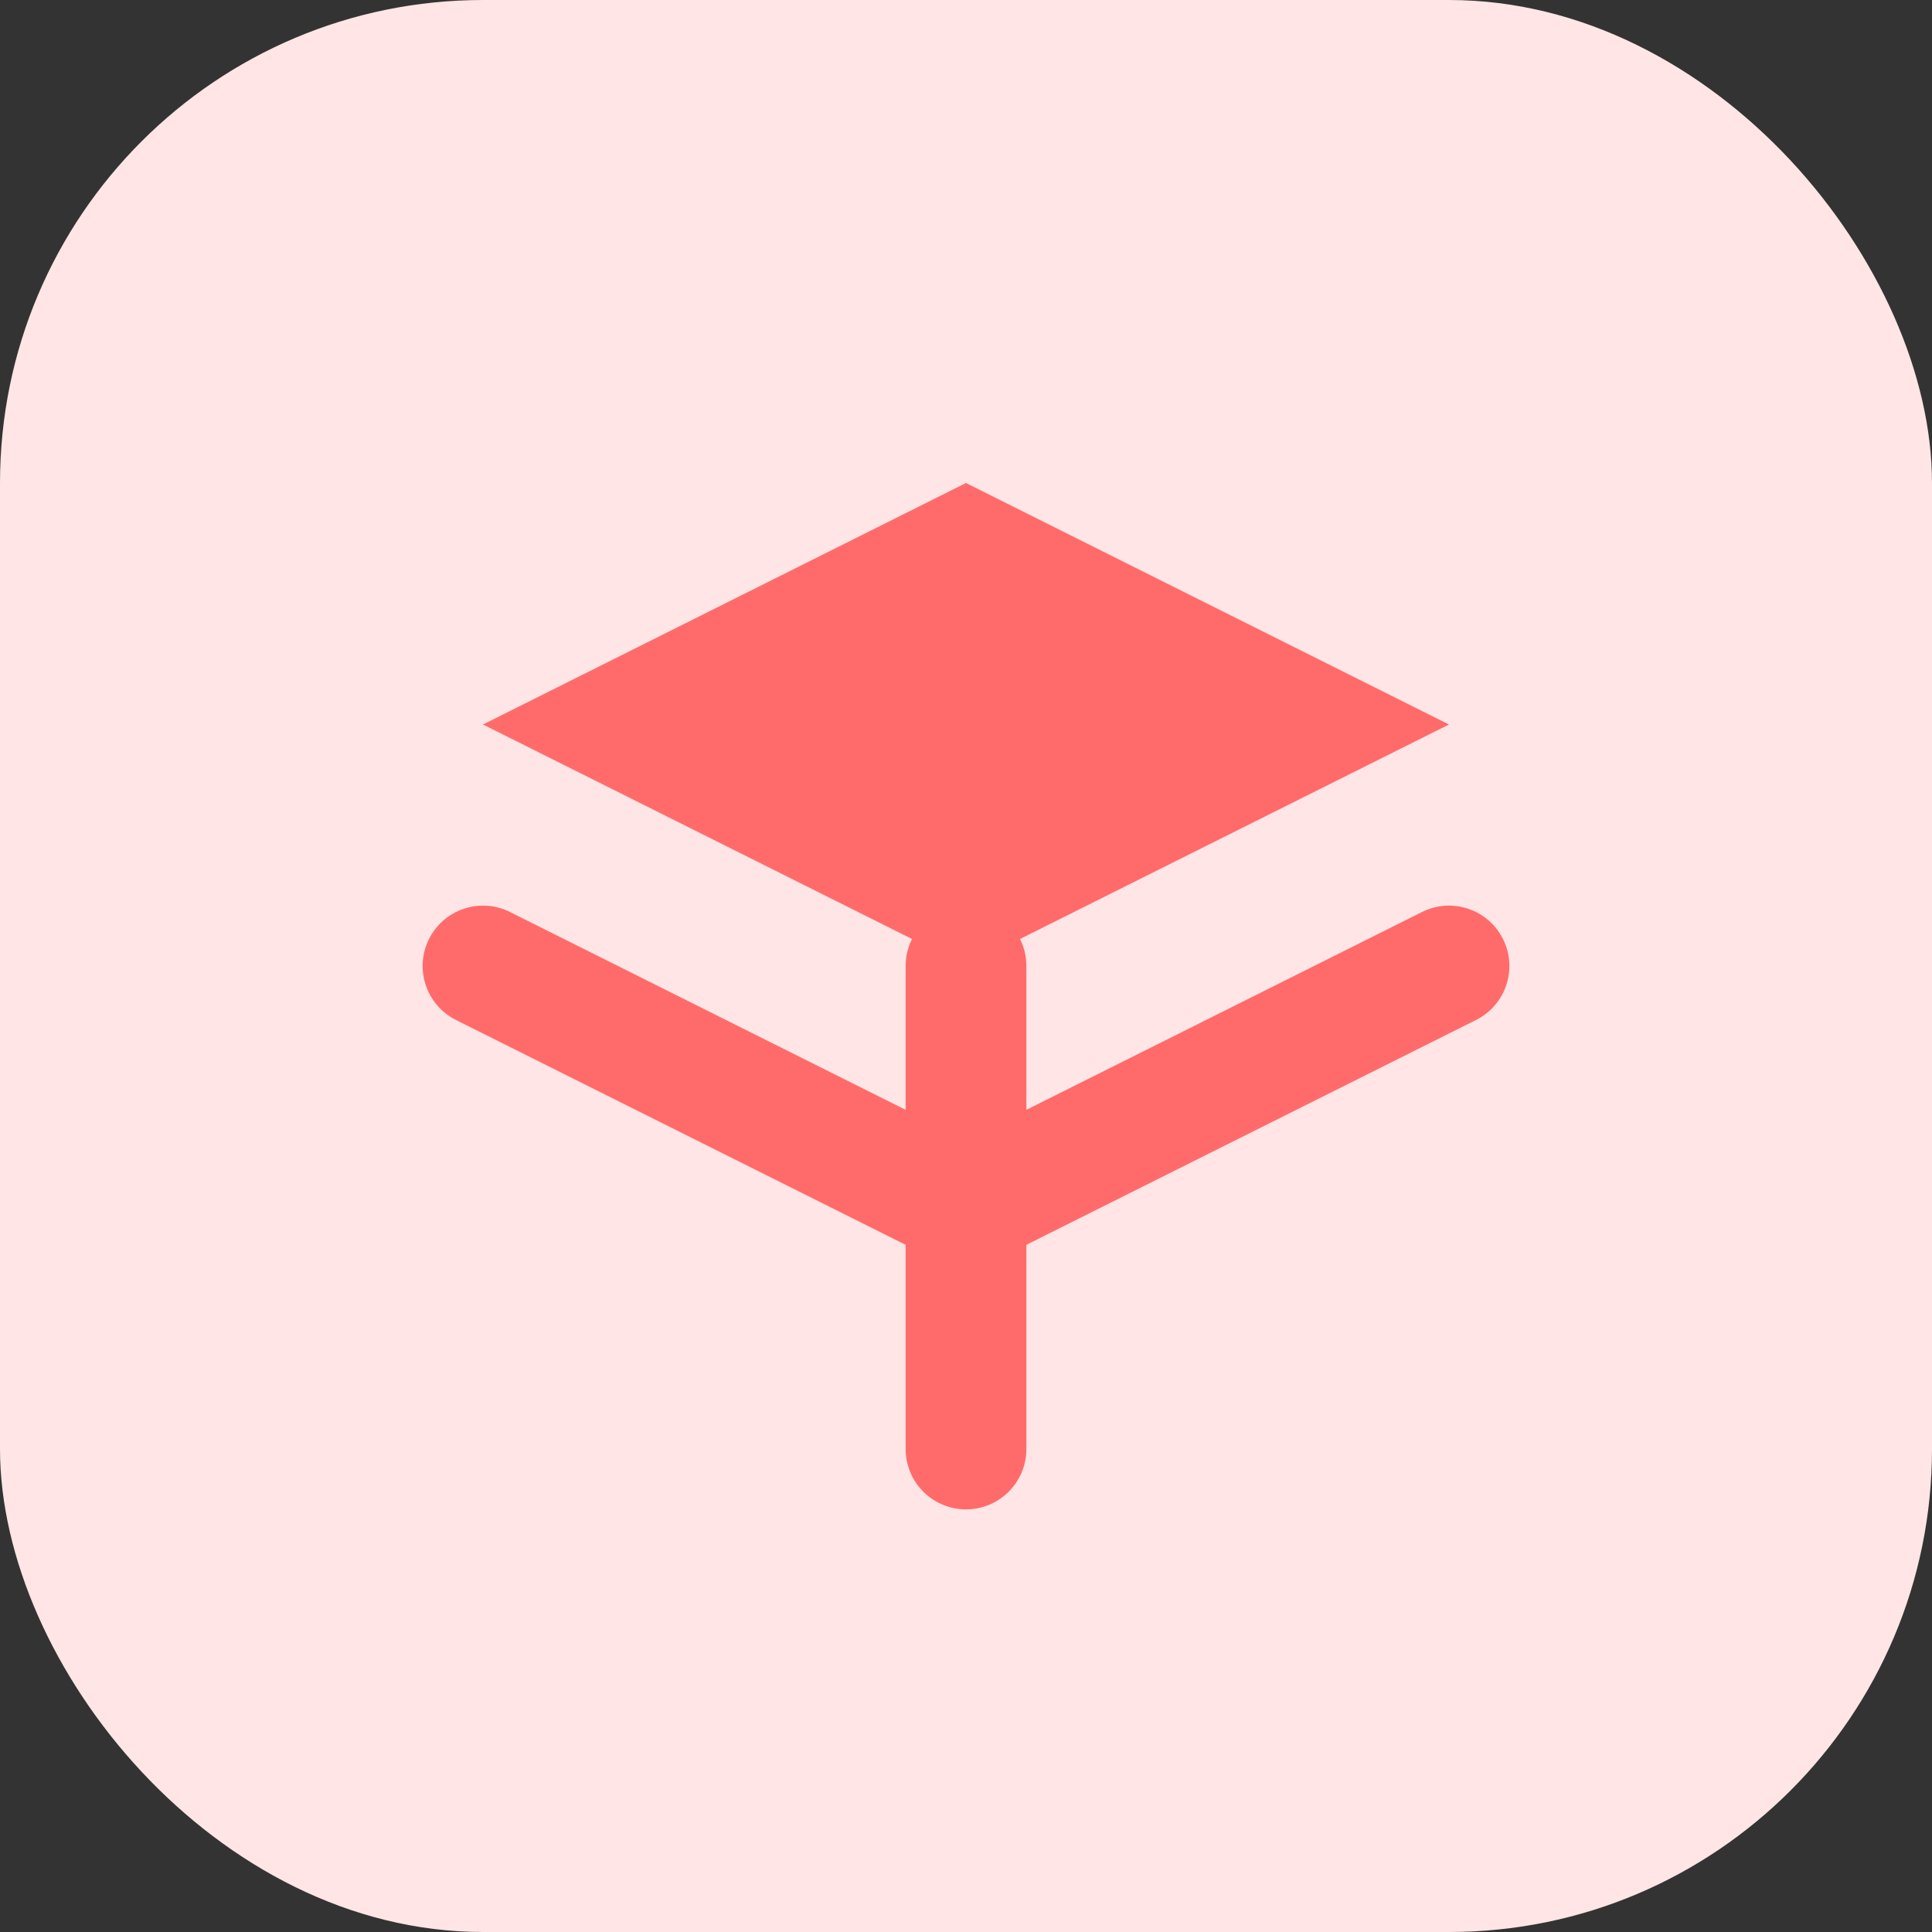
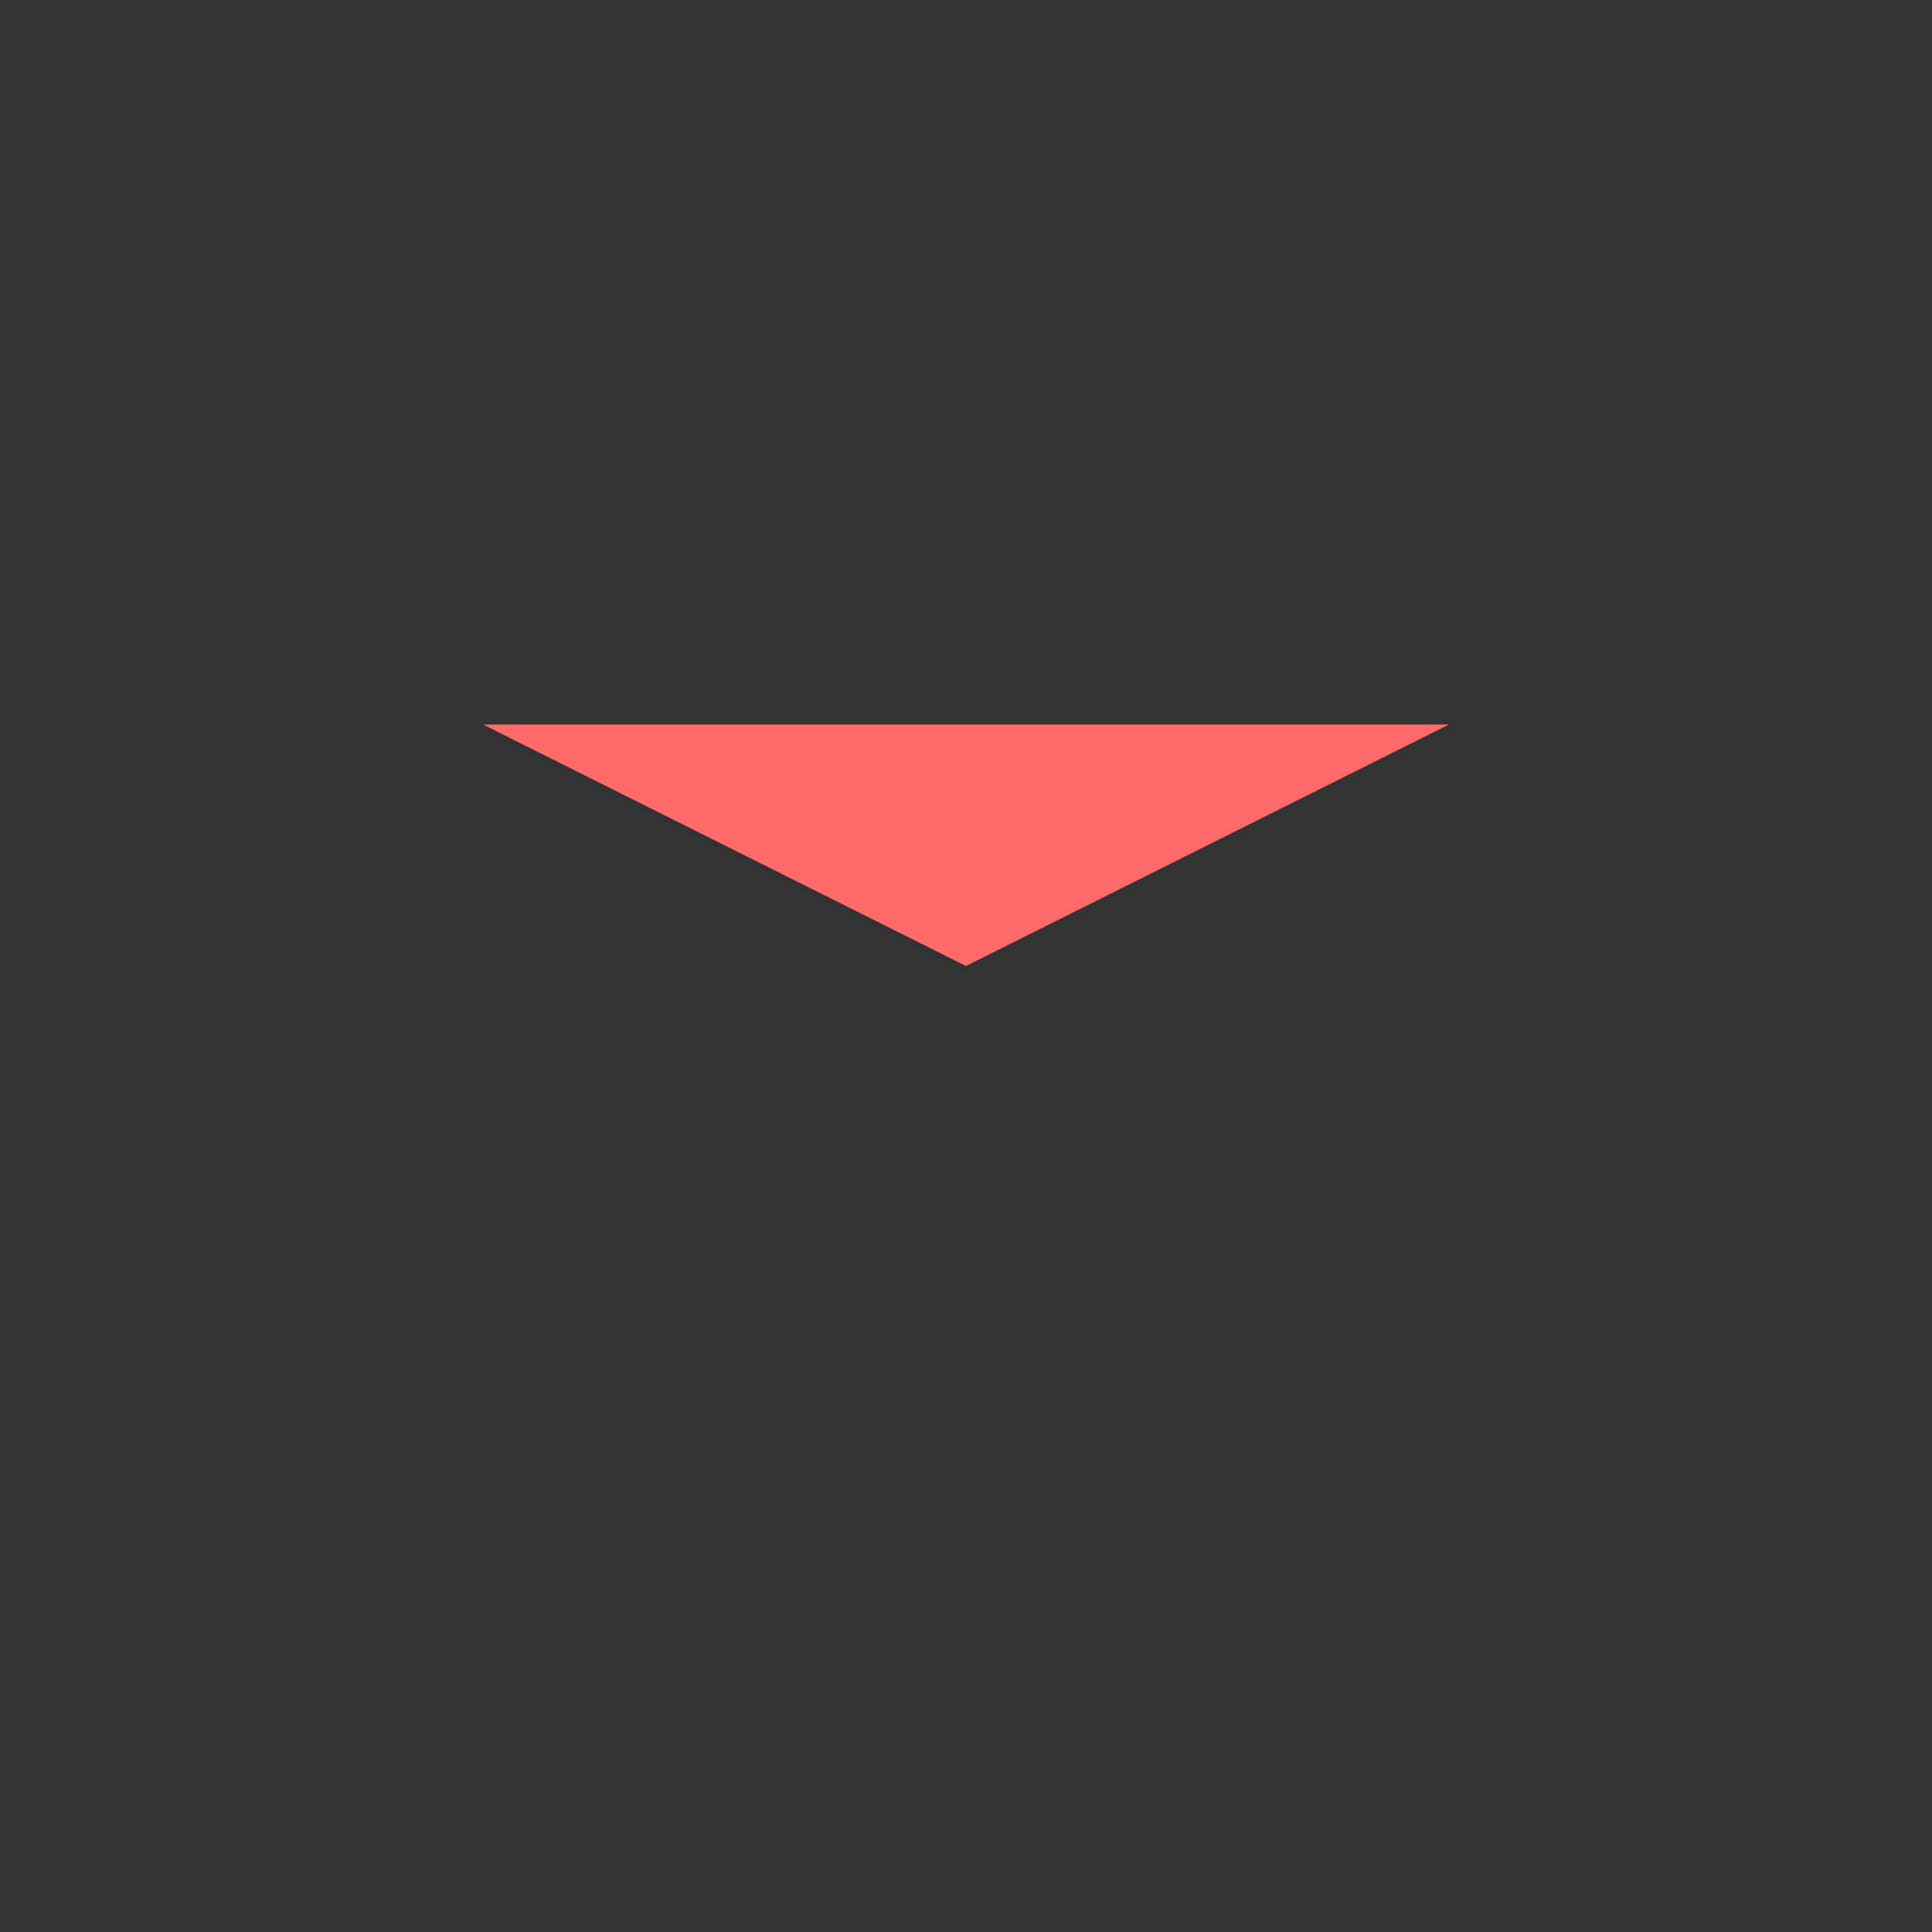
<svg xmlns="http://www.w3.org/2000/svg" width="32" height="32" viewBox="0 0 32 32" fill="none">
  <rect x="0" y="0" width="32" height="32" fill="#333333" stroke="none" />
-   <rect width="32" height="32" rx="8" fill="#FFE5E5" />
-   <path d="M8 12L16 8L24 12L16 16L8 12Z" fill="#FF6B6B" />
-   <path d="M8 16L16 20L24 16" stroke="#FF6B6B" stroke-width="2" stroke-linecap="round" />
-   <path d="M16 16V24" stroke="#FF6B6B" stroke-width="2" stroke-linecap="round" />
+   <path d="M8 12L24 12L16 16L8 12Z" fill="#FF6B6B" />
</svg>